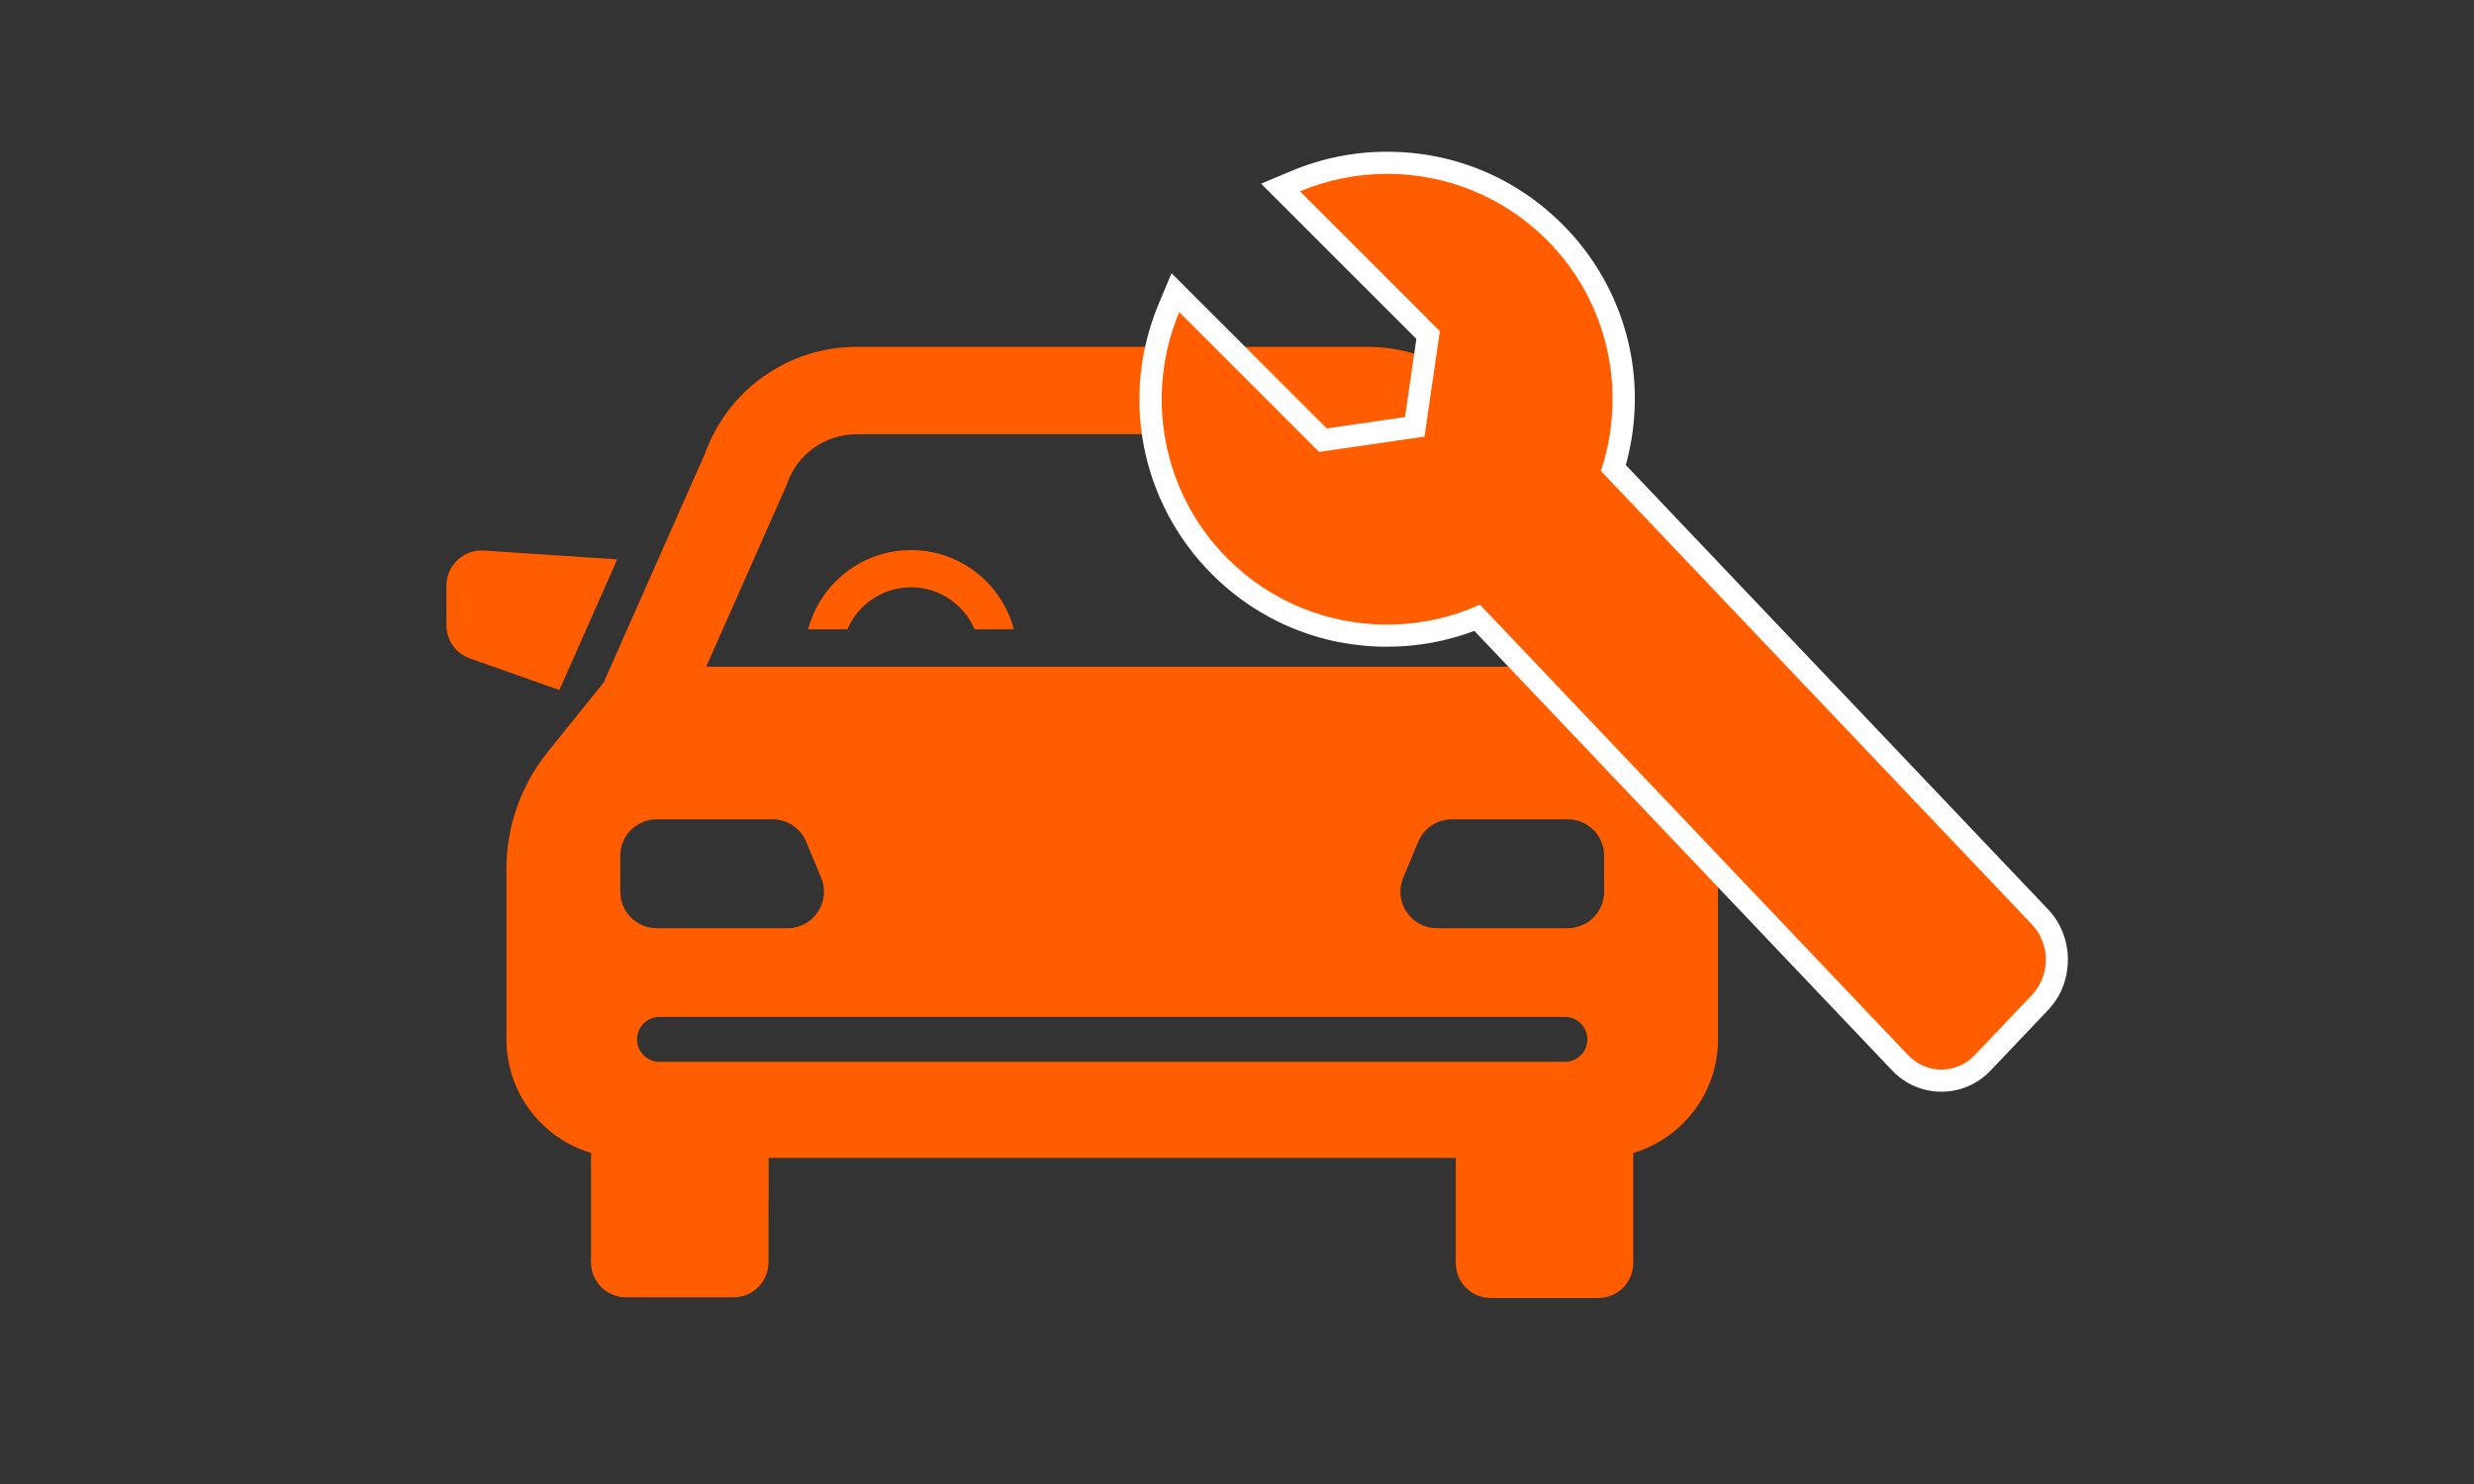
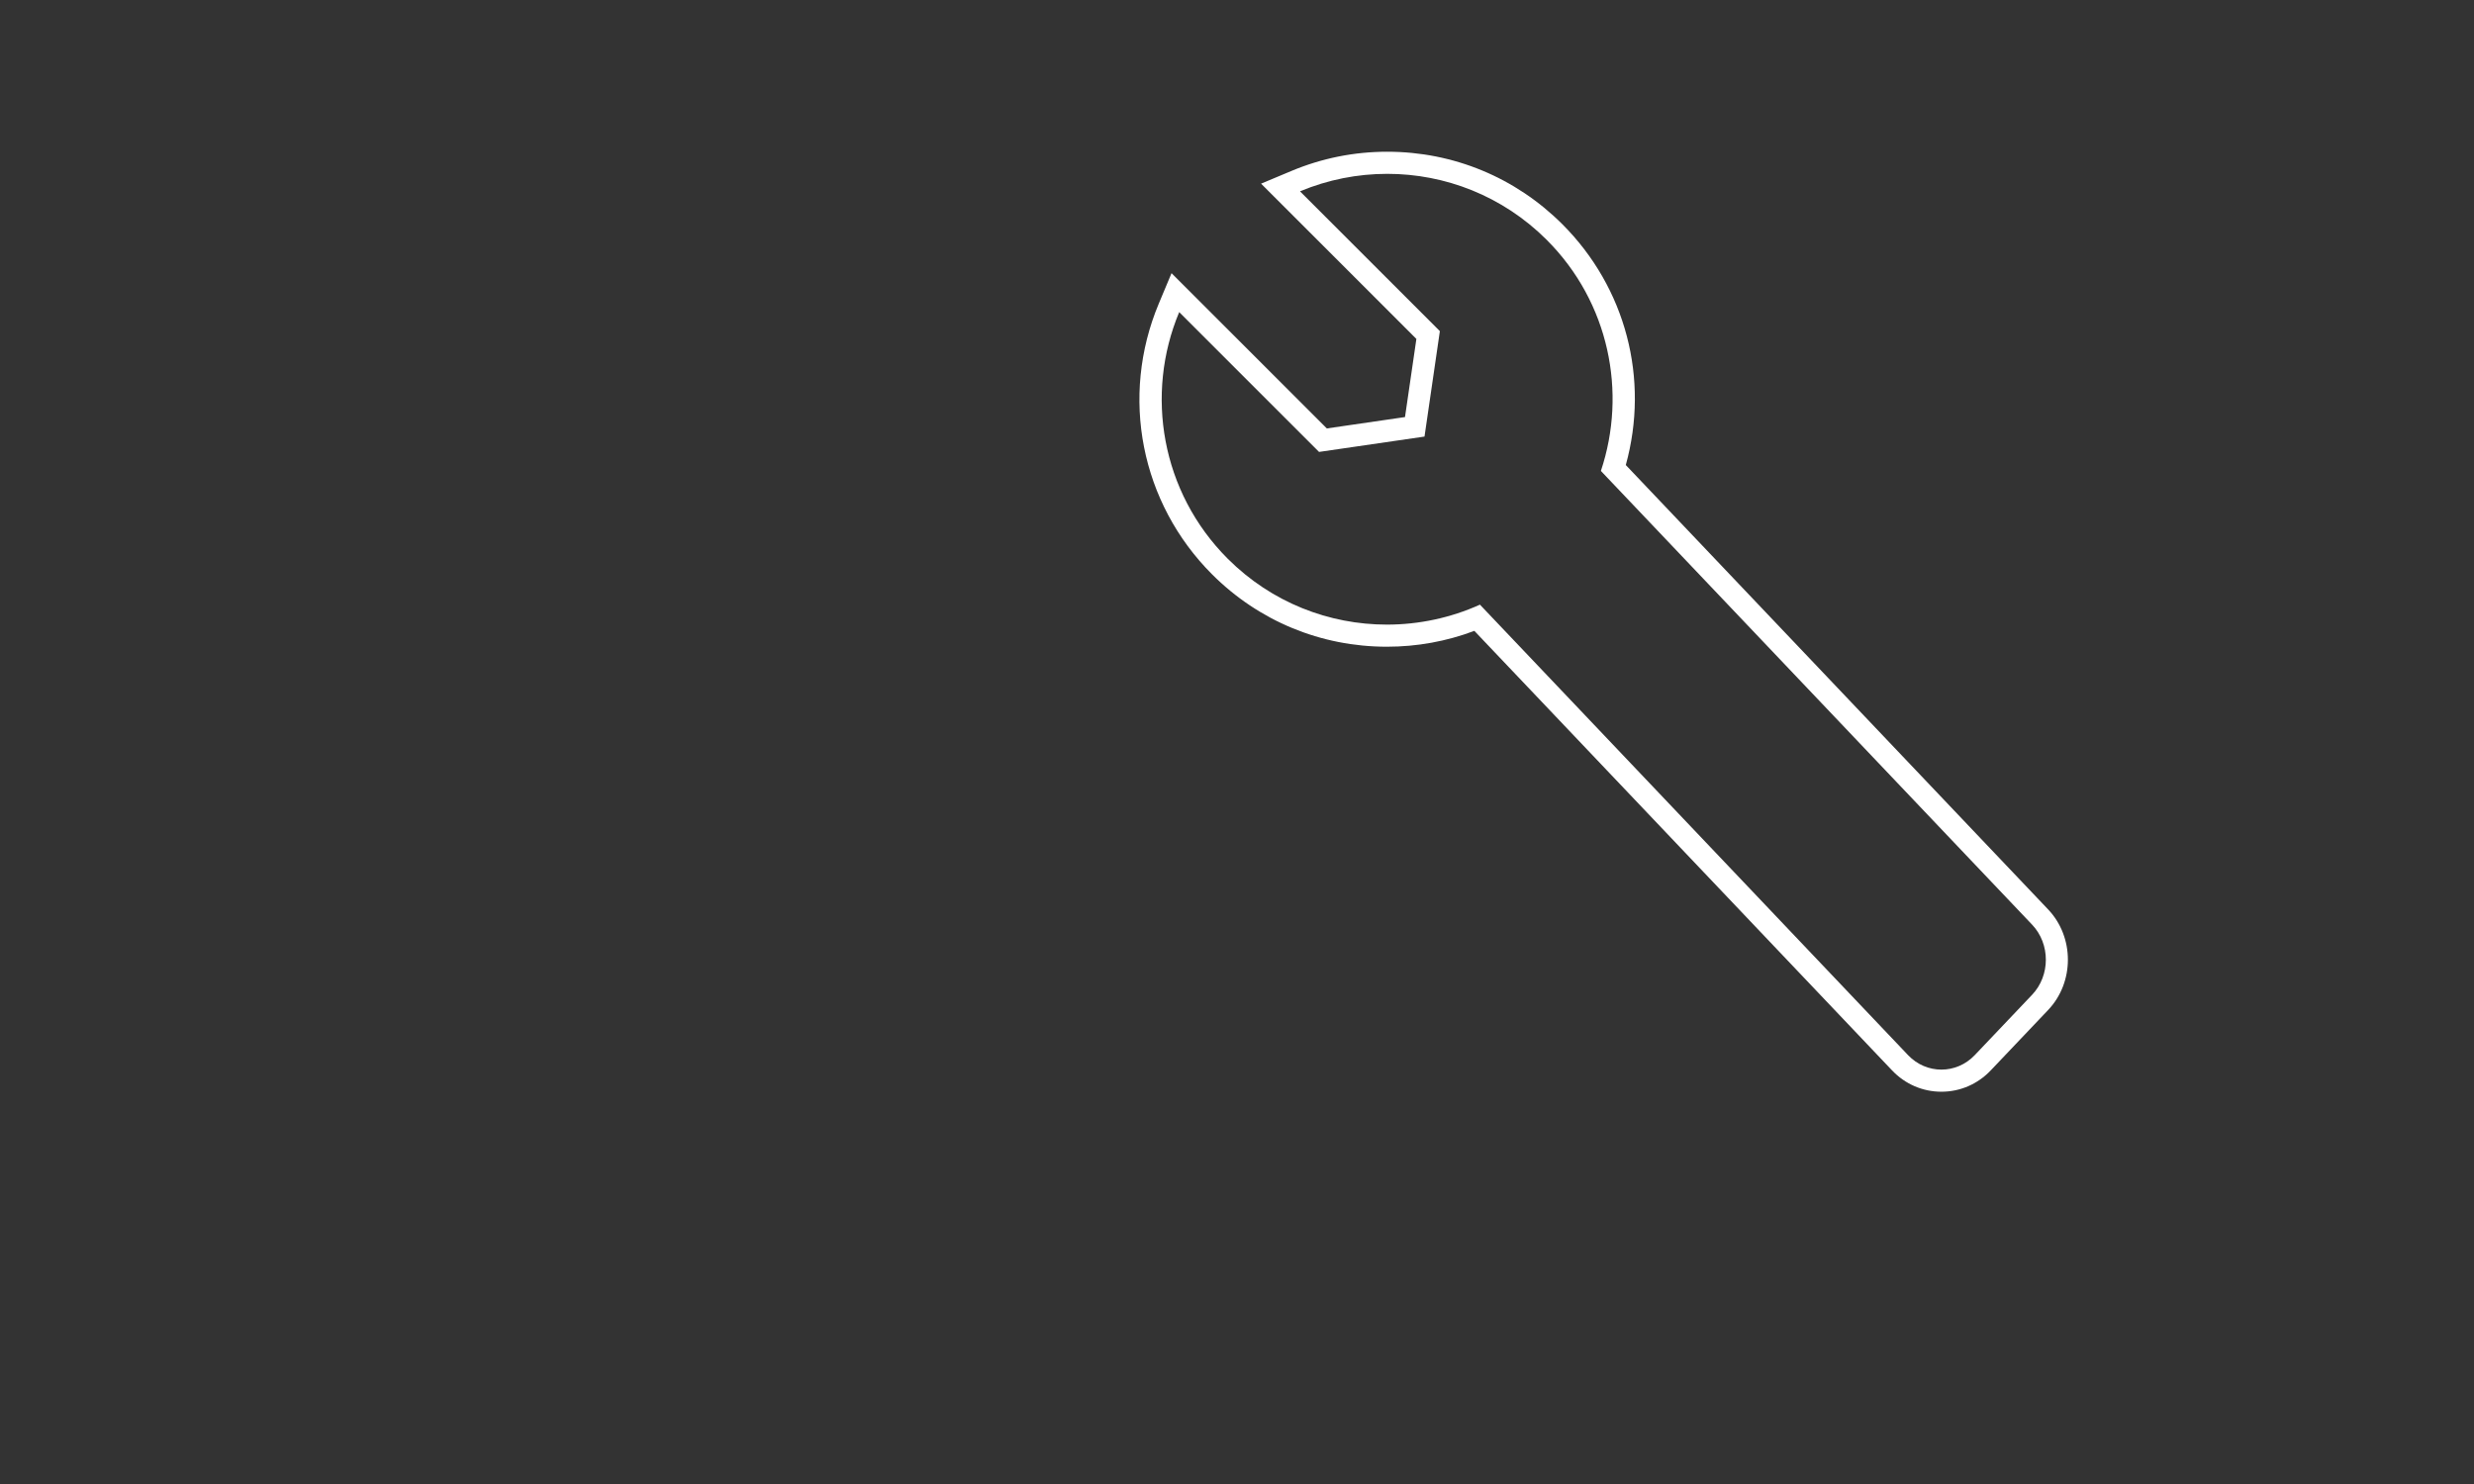
<svg xmlns="http://www.w3.org/2000/svg" id="_レイヤー_1" version="1.1" viewBox="0 0 500 300">
  <rect x="0" y="0" width="500" height="300" fill="#333333" stroke="none" />
  <defs>
    <style>
      .st0 {
        fill: #fff;
      }

      .st1 {
        fill: #ff5d00;
      }
    </style>
  </defs>
  <g>
-     <path class="st1" d="M124.738,113.085l-26.94-1.787c-4.098-.272-7.572,2.979-7.572,7.086v8.025c0,3.011,1.898,5.694,4.737,6.696l18.088,6.387s11.686-26.407,11.686-26.407Z" />
-     <path class="st1" d="M184.113,111.204c-9.96,0-18.357,6.808-20.788,16.014h7.931c2.137-4.99,7.095-8.495,12.858-8.495s10.721,3.505,12.858,8.495h7.931c-2.432-9.206-10.829-16.014-20.788-16.014Z" />
-     <path class="st1" d="M347.207,199.297v-23.345c0-8.818-3.121-17.394-8.786-24.15l-10.045-11.976-21.31-48.157c-4.631-12.905-16.886-21.547-30.626-21.547h-103.323c-13.74,0-25.996,8.642-30.626,21.547l-20.489,46.3-11.344,14.089c-5.358,6.655-8.308,15.026-8.308,23.57v34.485c0,10.84,7.236,20.016,17.131,22.965v.858l-.03.001v21.257c0,3.901,3.162,7.063,7.063,7.063h21.738c3.901,0,7.063-3.162,7.063-7.063v-12.265c.01.002.02.002.03.004v-8.856h138.869v21.256c0,3.901,3.162,7.063,7.063,7.063h21.738c3.901,0,7.063-3.162,7.063-7.063v-22.254c9.895-2.948,17.131-12.125,17.131-22.965v-10.816M158.927,98.158l.121-.352c2.069-5.998,7.723-10.028,14.069-10.028h103.323c6.345,0,11.999,4.03,14.068,10.028l.122.352,16.209,36.628h-164.12l16.209-36.628-0.0 0ZM125.357,172.993c0-4.068,3.298-7.366,7.366-7.366h23.404c2.974,0,5.656,1.788,6.799,4.533l3.034,7.281c2.022,4.852-1.544,10.199-6.8,10.199h-26.437c-4.069,0-7.366-3.298-7.366-7.366,0,0,0-7.281-0-7.281ZM316.272,214.653h-182.987c-2.508,0-4.54-2.033-4.54-4.541s2.032-4.541,4.54-4.541h182.987c2.508,0,4.54,2.033,4.54,4.541s-2.032,4.541-4.54,4.541ZM324.199,180.275c0,4.068-3.298,7.366-7.366,7.366h-26.437c-5.256,0-8.821-5.347-6.8-10.199l3.034-7.281c1.143-2.745,3.826-4.533,6.799-4.533h23.404c4.069,0,7.366,3.298,7.366,7.366v7.281h-0Z" />
    <g>
-       <path class="st1" d="M392.362,218.462c-3.169,0-6.136-1.285-8.354-3.618l-85.457-89.943c-5.801,2.391-11.935,3.602-18.258,3.602-12.75,0-24.733-4.961-33.742-13.971-13.787-13.787-17.828-34.316-10.294-52.301l1.287-3.072,29.826,29.825,18.555-2.702,2.702-18.555-29.826-29.825,3.072-1.287c5.875-2.461,12.098-3.708,18.496-3.708,12.771,0,24.777,4.973,33.807,14.003,12.565,12.565,17.062,30.732,11.898,47.708l86.239,90.767c4.519,4.756,4.519,12.496,0,17.252l-11.597,12.207c-2.217,2.333-5.184,3.618-8.354,3.618Z" />
      <path class="st0" d="M280.368,35.142c11.663,0,23.328,4.45,32.227,13.349,12.638,12.638,16.255,30.837,10.948,46.709l87.15,91.725c3.704,3.898,3.704,10.276,0,14.174l-11.597,12.206c-1.852,1.948-4.293,2.923-6.734,2.923s-4.882-.974-6.734-2.923l-86.53-91.073c-5.964,2.69-12.384,4.036-18.804,4.036-11.641,0-23.276-4.43-32.161-13.316-13.48-13.48-16.749-33.3-9.814-49.858l28.263,28.263,21.313-3.104,3.104-21.314-28.264-28.263c5.627-2.357,11.628-3.535,17.632-3.535M280.368,30.673c-6.696,0-13.209,1.306-19.359,3.882l-6.143,2.573,4.71,4.71,26.678,26.677-2.301,15.797-15.796,2.3-26.678-26.677-4.71-4.709-2.573,6.143c-7.885,18.825-3.655,40.313,10.775,54.745,9.431,9.431,21.975,14.625,35.322,14.625,6.098,0,12.03-1.077,17.676-3.205l84.419,88.851c2.644,2.782,6.186,4.313,9.974,4.313,3.788,0,7.33-1.532,9.973-4.313l11.597-12.207c5.325-5.605,5.325-14.726-0-20.331l-85.355-89.837c4.812-17.401.021-35.836-12.822-48.679-9.452-9.452-22.019-14.657-35.387-14.657v-0Z" />
    </g>
  </g>
-   <path d="M927.577,302.712c1.93,0,1.934-3,0-3-1.93,0-1.934,3,0,3h0Z" />
</svg>